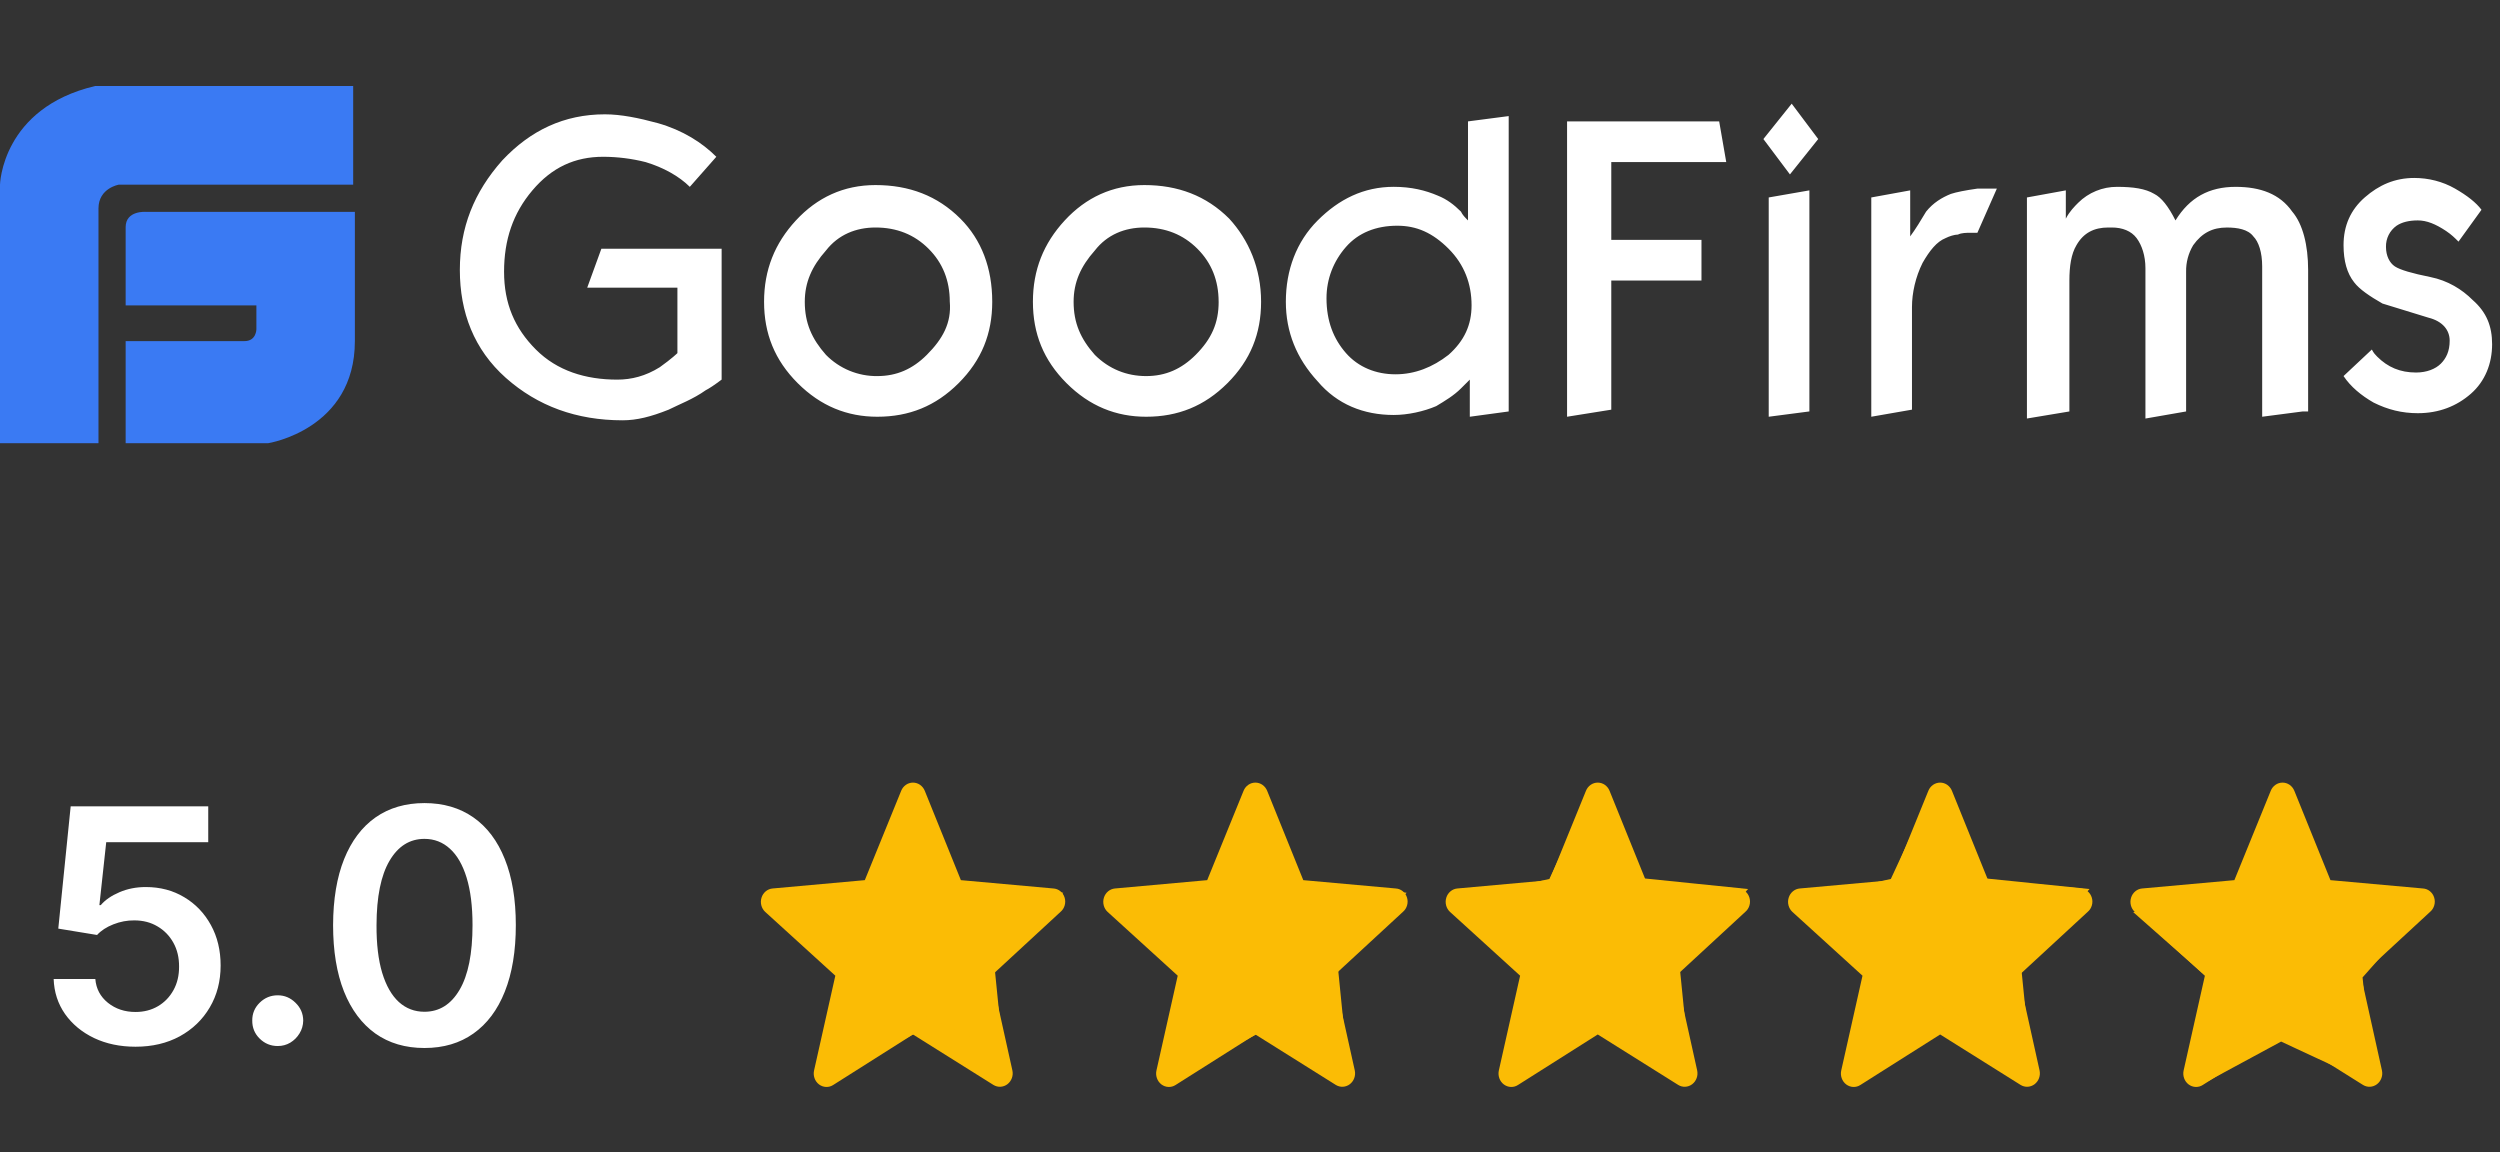
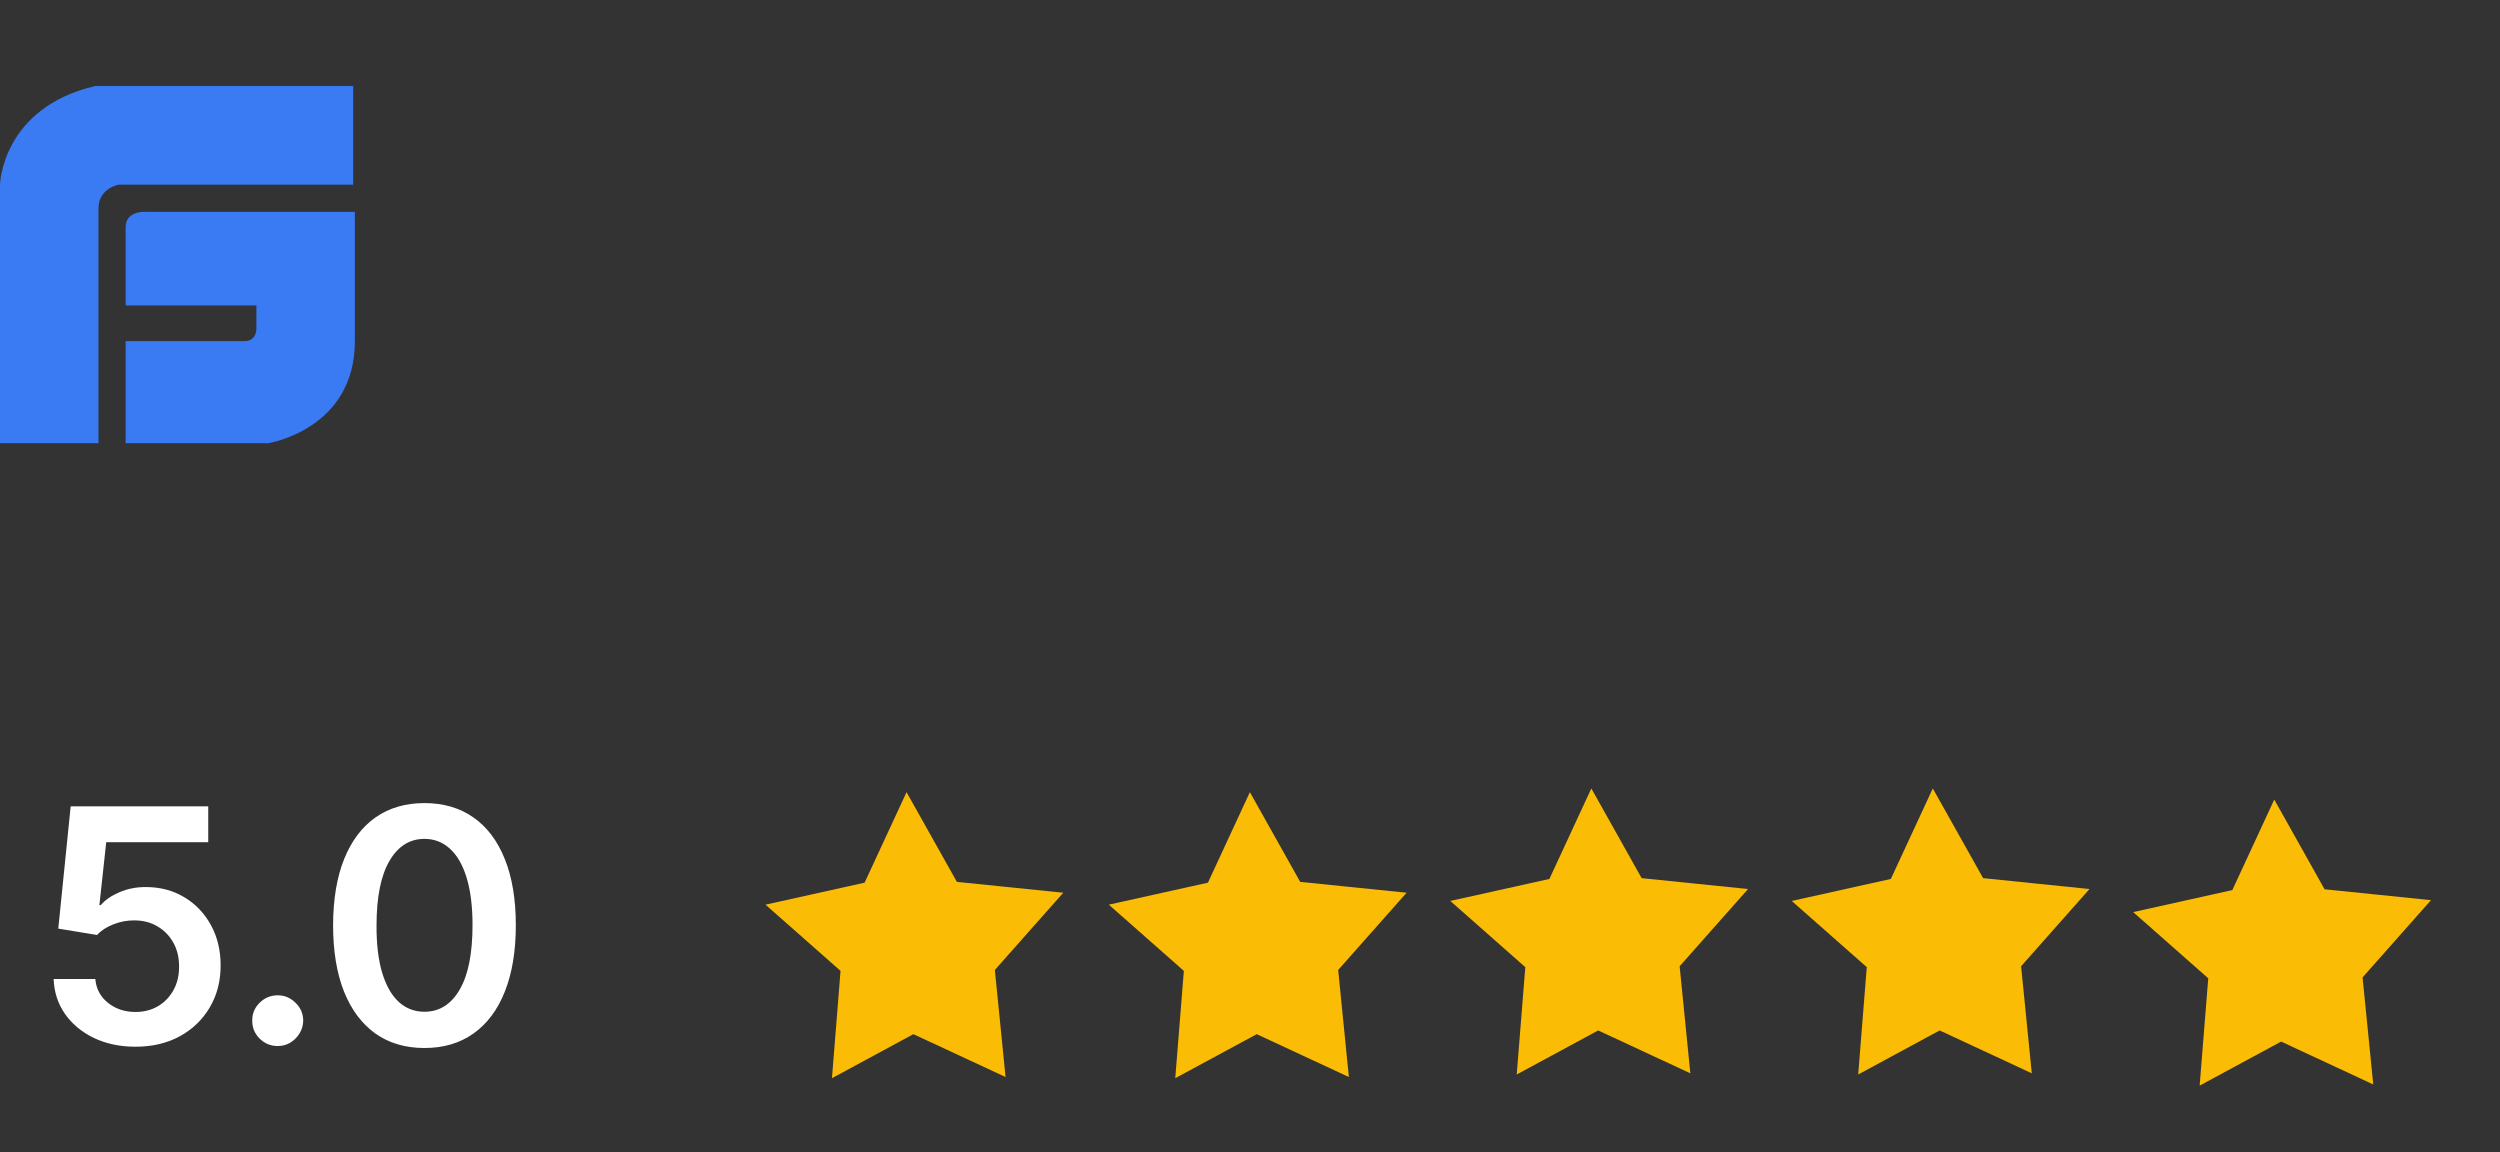
<svg xmlns="http://www.w3.org/2000/svg" width="115" height="53" viewBox="0 0 115 53" fill="none">
  <rect x="0" y="0" width="115" height="53" fill="#333333" stroke="none" />
-   <path d="M33.195 17.462C32.87 17.706 32.626 17.869 32.463 17.951C31.894 18.357 31.243 18.601 30.754 18.846C29.941 19.171 29.29 19.334 28.639 19.334C26.524 19.334 24.734 18.683 23.269 17.382C21.805 16.08 21.153 14.371 21.153 12.419C21.153 10.466 21.805 8.839 23.107 7.375C24.408 5.991 25.954 5.259 27.825 5.259C28.558 5.259 29.372 5.422 30.266 5.666C31.405 5.991 32.3 6.561 32.951 7.212L31.731 8.595C31.242 8.107 30.511 7.7 29.697 7.456C29.058 7.295 28.402 7.213 27.744 7.212C26.442 7.212 25.384 7.701 24.49 8.758C23.595 9.815 23.187 11.035 23.187 12.5C23.187 13.964 23.676 15.103 24.652 16.08C25.628 17.056 26.93 17.463 28.395 17.463C29.046 17.463 29.697 17.3 30.348 16.893C30.917 16.487 31.161 16.243 31.161 16.243V13.232H27.012L27.663 11.442H33.195V17.462ZM45.643 13.882C45.643 15.347 45.155 16.567 44.097 17.625C43.039 18.682 41.819 19.17 40.355 19.17C38.972 19.17 37.752 18.682 36.694 17.625C35.636 16.567 35.147 15.346 35.147 13.882C35.147 12.418 35.636 11.197 36.612 10.14C37.589 9.083 38.808 8.513 40.273 8.513C41.819 8.513 43.12 9.001 44.178 10.058C45.154 11.035 45.643 12.337 45.643 13.882ZM43.69 13.882C43.69 12.906 43.365 12.092 42.714 11.442C42.064 10.791 41.249 10.465 40.274 10.465C39.379 10.465 38.565 10.79 37.995 11.523C37.345 12.255 37.02 12.988 37.02 13.883C37.02 14.86 37.345 15.591 37.995 16.324C38.303 16.637 38.67 16.885 39.076 17.053C39.481 17.22 39.916 17.305 40.355 17.3C41.25 17.3 41.982 16.975 42.633 16.324C43.365 15.591 43.772 14.859 43.691 13.883L43.69 13.882ZM58.01 13.882C58.01 15.347 57.522 16.567 56.464 17.625C55.406 18.682 54.185 19.17 52.721 19.17C51.338 19.17 50.118 18.682 49.06 17.625C48.003 16.567 47.514 15.346 47.514 13.882C47.514 12.418 48.002 11.197 48.978 10.14C49.954 9.083 51.175 8.513 52.639 8.513C54.185 8.513 55.486 9.001 56.544 10.058C57.44 11.035 58.01 12.337 58.01 13.882ZM56.057 13.882C56.057 12.906 55.732 12.092 55.08 11.442C54.429 10.791 53.616 10.465 52.64 10.465C51.745 10.465 50.931 10.79 50.362 11.523C49.711 12.255 49.386 12.988 49.386 13.883C49.386 14.86 49.711 15.591 50.362 16.324C51.013 16.974 51.826 17.3 52.722 17.3C53.618 17.3 54.349 16.975 55 16.324C55.732 15.591 56.058 14.859 56.058 13.883L56.057 13.882ZM69.4 18.927L67.611 19.17V17.462L67.203 17.869C66.879 18.194 66.472 18.438 66.065 18.682C65.495 18.926 64.762 19.089 64.112 19.089C62.728 19.089 61.508 18.601 60.613 17.543C59.637 16.485 59.149 15.265 59.149 13.882C59.149 12.418 59.637 11.116 60.613 10.14C61.589 9.164 62.728 8.594 64.112 8.594C64.925 8.594 65.576 8.757 66.145 9.001C66.552 9.164 66.877 9.408 67.203 9.733C67.285 9.896 67.366 9.977 67.528 10.14V5.584L69.4 5.34V18.927L69.4 18.927ZM67.692 14.045C67.692 13.068 67.366 12.173 66.634 11.441C65.901 10.709 65.169 10.383 64.274 10.383C63.298 10.383 62.484 10.708 61.914 11.36C61.344 12.011 61.019 12.824 61.019 13.719C61.019 14.777 61.344 15.591 61.914 16.241C62.484 16.892 63.297 17.218 64.192 17.218C65.087 17.218 65.901 16.893 66.633 16.323C67.365 15.672 67.692 14.94 67.692 14.045ZM79.408 7.454H74.119V11.034H78.268V12.906H74.119V18.845L72.085 19.17V5.584H79.082L79.407 7.455L79.408 7.454ZM83.638 6.396L82.337 8.023L81.116 6.396L82.418 4.769L83.638 6.396ZM83.232 18.926L81.361 19.17V9.083L83.232 8.757V18.927V18.926ZM91.856 8.674L90.96 10.708H90.636C90.473 10.708 90.229 10.708 90.066 10.79C89.904 10.79 89.659 10.871 89.497 10.953C89.09 11.116 88.765 11.523 88.439 12.092C88.114 12.742 87.951 13.475 87.951 14.125V18.844L86.079 19.17V9.083L87.869 8.757V10.873C88.113 10.547 88.358 10.14 88.601 9.734C88.926 9.327 89.333 9.083 89.74 8.92C89.985 8.839 90.391 8.757 90.96 8.676H91.856V8.674ZM105.931 18.926L104.06 19.17V12.256C104.06 11.605 103.897 11.117 103.653 10.873C103.409 10.547 102.921 10.466 102.433 10.466C101.782 10.466 101.293 10.71 100.887 11.279C100.666 11.648 100.553 12.07 100.561 12.5V18.927L98.69 19.253V12.337C98.69 11.767 98.527 11.279 98.284 10.953C98.04 10.628 97.632 10.465 97.144 10.465H96.981C96.331 10.465 95.842 10.709 95.517 11.279C95.273 11.685 95.192 12.255 95.192 12.906V18.927L93.239 19.252V9.083L95.028 8.757V10.059C95.191 9.734 95.435 9.489 95.598 9.327C95.833 9.093 96.113 8.908 96.42 8.783C96.727 8.657 97.055 8.593 97.387 8.595C98.119 8.595 98.69 8.676 99.097 8.92C99.421 9.083 99.747 9.49 100.072 10.14C100.724 9.083 101.619 8.595 102.839 8.595C103.978 8.595 104.873 8.92 105.442 9.734C105.93 10.303 106.174 11.279 106.174 12.419V18.928H105.929L105.931 18.926ZM114.637 15.834C114.637 16.729 114.311 17.543 113.661 18.112C113.01 18.682 112.196 19.007 111.22 19.007C110.488 19.007 109.837 18.844 109.186 18.519C108.617 18.194 108.128 17.787 107.803 17.299L109.105 16.078C109.187 16.241 109.268 16.322 109.349 16.404C109.838 16.892 110.407 17.136 111.139 17.136C111.628 17.136 112.034 16.973 112.278 16.729C112.522 16.485 112.685 16.159 112.685 15.671C112.685 15.183 112.36 14.776 111.709 14.613L109.594 13.963C109.024 13.637 108.536 13.312 108.291 12.986C107.966 12.579 107.803 12.009 107.803 11.277C107.803 10.382 108.128 9.65 108.779 9.081C109.429 8.511 110.162 8.186 111.057 8.186C111.708 8.186 112.359 8.348 112.929 8.674C113.498 8.999 113.905 9.324 114.149 9.65L113.091 11.115C112.929 10.952 112.766 10.79 112.522 10.627C112.034 10.302 111.627 10.139 111.22 10.139C110.813 10.139 110.488 10.22 110.244 10.382C110.088 10.492 109.962 10.639 109.877 10.809C109.792 10.98 109.75 11.168 109.755 11.359C109.755 11.766 109.918 12.091 110.162 12.254C110.407 12.417 110.976 12.579 111.789 12.742C112.603 12.905 113.254 13.312 113.742 13.8C114.393 14.37 114.637 15.021 114.637 15.834Z" fill="white" />
  <g clip-path="url(#clip0_42_7)">
    <path d="M6.717 9.746C6.717 9.746 5.78 9.668 5.78 10.45V14.049H11.794V15.144C11.794 15.144 11.794 15.691 11.248 15.691H5.78V20.386H12.341C12.341 20.386 16.324 19.76 16.324 15.691V9.746L6.717 9.746ZM16.246 3.957H4.374C0.078 4.974 0 8.494 0 8.494V20.386H4.53V9.589C4.53 8.651 5.467 8.494 5.467 8.494H16.246V3.957Z" fill="#3A7AF3" />
  </g>
  <path d="M6.234 48.149C5.524 48.149 4.888 48.016 4.327 47.75C3.766 47.48 3.32 47.11 2.99 46.642C2.663 46.173 2.489 45.637 2.468 45.033H4.385C4.421 45.48 4.614 45.846 4.966 46.13C5.318 46.411 5.74 46.551 6.234 46.551C6.621 46.551 6.965 46.462 7.267 46.285C7.569 46.107 7.807 45.86 7.981 45.544C8.155 45.228 8.24 44.868 8.237 44.463C8.24 44.051 8.153 43.685 7.976 43.366C7.798 43.046 7.555 42.796 7.246 42.615C6.937 42.43 6.582 42.338 6.18 42.338C5.854 42.334 5.532 42.395 5.216 42.519C4.9 42.643 4.65 42.806 4.465 43.009L2.681 42.716L3.251 37.091H9.579V38.742H4.886L4.572 41.635H4.636C4.838 41.397 5.124 41.2 5.493 41.043C5.863 40.883 6.267 40.804 6.708 40.804C7.368 40.804 7.958 40.96 8.476 41.272C8.995 41.581 9.403 42.008 9.701 42.551C10 43.094 10.149 43.716 10.149 44.415C10.149 45.136 9.982 45.779 9.648 46.343C9.318 46.904 8.858 47.347 8.269 47.67C7.683 47.989 7.004 48.149 6.234 48.149ZM12.776 48.117C12.453 48.117 12.176 48.004 11.945 47.776C11.714 47.549 11.601 47.272 11.604 46.945C11.601 46.626 11.714 46.352 11.945 46.125C12.176 45.898 12.453 45.784 12.776 45.784C13.089 45.784 13.36 45.898 13.591 46.125C13.826 46.352 13.945 46.626 13.948 46.945C13.945 47.162 13.888 47.359 13.778 47.537C13.671 47.714 13.529 47.856 13.352 47.963C13.178 48.066 12.986 48.117 12.776 48.117ZM19.525 48.208C18.648 48.208 17.895 47.986 17.267 47.542C16.642 47.094 16.16 46.45 15.823 45.608C15.489 44.763 15.322 43.746 15.322 42.556C15.326 41.367 15.495 40.354 15.829 39.52C16.166 38.682 16.647 38.043 17.272 37.602C17.901 37.162 18.652 36.942 19.525 36.942C20.399 36.942 21.15 37.162 21.778 37.602C22.407 38.043 22.888 38.682 23.222 39.52C23.559 40.358 23.728 41.37 23.728 42.556C23.728 43.749 23.559 44.769 23.222 45.614C22.888 46.455 22.407 47.098 21.778 47.542C21.153 47.986 20.402 48.208 19.525 48.208ZM19.525 46.541C20.207 46.541 20.745 46.205 21.139 45.534C21.537 44.859 21.736 43.867 21.736 42.556C21.736 41.69 21.645 40.962 21.464 40.372C21.283 39.783 21.027 39.339 20.697 39.041C20.367 38.739 19.976 38.588 19.525 38.588C18.847 38.588 18.311 38.925 17.916 39.6C17.522 40.271 17.323 41.256 17.32 42.556C17.316 43.426 17.403 44.158 17.581 44.751C17.762 45.344 18.018 45.791 18.348 46.093C18.678 46.391 19.071 46.541 19.525 46.541Z" fill="white" />
  <g clip-path="url(#clip1_42_7)">
-     <path fill-rule="evenodd" clip-rule="evenodd" d="M41.993 46.035L44.922 47.872L44.159 44.43L46.754 42.034L43.285 41.722L41.995 38.53L40.695 41.722L37.245 42.033L39.873 44.425L39.101 47.867L41.993 46.035ZM35.538 40.87C35.422 40.881 35.313 40.926 35.224 41C35.133 41.076 35.066 41.176 35.031 41.289C34.994 41.404 34.991 41.526 35.02 41.642C35.049 41.759 35.11 41.863 35.196 41.944L38.425 44.882L37.447 49.241C37.42 49.36 37.428 49.484 37.469 49.599C37.509 49.713 37.582 49.812 37.676 49.884C37.77 49.955 37.883 49.995 38 50C38.117 50.004 38.233 49.972 38.331 49.907L41.997 47.586L45.698 49.907C45.797 49.968 45.911 49.997 46.025 49.991C46.14 49.984 46.251 49.943 46.342 49.873C46.436 49.801 46.506 49.703 46.546 49.592C46.587 49.48 46.595 49.358 46.57 49.241L45.604 44.882L48.786 41.944C48.877 41.867 48.943 41.763 48.976 41.646C49.01 41.529 49.008 41.405 48.972 41.288C48.938 41.173 48.869 41.071 48.776 40.995C48.685 40.921 48.573 40.877 48.456 40.87L44.201 40.487L42.539 36.376C42.495 36.266 42.419 36.171 42.322 36.102C42.226 36.036 42.113 36 41.997 36C41.881 36 41.767 36.036 41.672 36.102C41.575 36.17 41.499 36.265 41.455 36.375L39.781 40.487L35.538 40.87ZM57.743 46.035L60.672 47.872L59.909 44.43L62.504 42.034L59.035 41.722L57.745 38.53L56.445 41.722L52.995 42.033L55.623 44.425L54.851 47.867L57.743 46.035ZM51.288 40.87C51.172 40.881 51.063 40.926 50.974 41C50.883 41.076 50.816 41.176 50.781 41.289C50.744 41.404 50.741 41.526 50.77 41.642C50.799 41.759 50.86 41.863 50.946 41.944L54.175 44.882L53.197 49.241C53.17 49.36 53.178 49.484 53.219 49.599C53.259 49.713 53.332 49.812 53.426 49.884C53.52 49.955 53.633 49.995 53.75 50C53.867 50.004 53.983 49.972 54.081 49.907L57.747 47.586L61.448 49.907C61.547 49.968 61.661 49.997 61.775 49.991C61.89 49.984 62.001 49.943 62.092 49.873C62.186 49.801 62.256 49.703 62.296 49.592C62.337 49.48 62.345 49.358 62.32 49.241L61.354 44.882L64.536 41.944C64.627 41.867 64.693 41.763 64.726 41.646C64.76 41.529 64.758 41.405 64.722 41.288C64.688 41.173 64.619 41.071 64.526 40.995C64.435 40.921 64.323 40.877 64.206 40.87L59.951 40.487L58.289 36.376C58.245 36.266 58.169 36.171 58.072 36.102C57.976 36.036 57.863 36 57.747 36C57.631 36 57.517 36.036 57.422 36.102C57.325 36.17 57.249 36.265 57.205 36.375L55.531 40.487L51.288 40.87ZM104.993 46.035L107.922 47.872L107.159 44.43L109.753 42.034L106.285 41.722L104.994 38.53L103.695 41.722L100.245 42.033L102.873 44.425L102.101 47.867L104.993 46.035ZM98.538 40.87C98.422 40.88 98.313 40.926 98.224 41C98.133 41.076 98.066 41.176 98.031 41.289C97.994 41.404 97.991 41.526 98.02 41.642C98.049 41.758 98.11 41.862 98.196 41.944L101.425 44.882L100.447 49.241C100.42 49.36 100.428 49.484 100.469 49.599C100.509 49.713 100.582 49.812 100.676 49.884C100.77 49.955 100.883 49.995 101 50C101.117 50.004 101.233 49.972 101.331 49.907L104.997 47.586L108.698 49.907C108.797 49.968 108.911 49.997 109.025 49.991C109.14 49.984 109.251 49.943 109.342 49.873C109.436 49.801 109.506 49.703 109.546 49.592C109.587 49.48 109.595 49.358 109.57 49.241L108.604 44.882L111.786 41.944C111.877 41.867 111.943 41.763 111.976 41.646C112.01 41.529 112.008 41.405 111.972 41.288C111.938 41.173 111.869 41.071 111.776 40.995C111.685 40.921 111.573 40.877 111.456 40.87L107.201 40.487L105.539 36.376C105.495 36.266 105.419 36.171 105.322 36.102C105.226 36.036 105.113 36 104.997 36C104.881 36 104.767 36.036 104.672 36.102C104.575 36.17 104.499 36.265 104.455 36.375L102.781 40.487L98.538 40.87ZM89.243 46.035L92.172 47.872L91.409 44.43L94.004 42.034L90.535 41.722L89.245 38.53L87.945 41.722L84.495 42.033L87.123 44.425L86.351 47.867L89.243 46.035ZM82.788 40.87C82.672 40.88 82.563 40.926 82.474 41C82.383 41.076 82.316 41.176 82.281 41.289C82.244 41.404 82.241 41.526 82.27 41.642C82.299 41.758 82.36 41.862 82.446 41.944L85.675 44.882L84.697 49.241C84.67 49.36 84.678 49.484 84.719 49.599C84.759 49.713 84.832 49.812 84.926 49.884C85.02 49.955 85.133 49.995 85.25 50C85.367 50.004 85.483 49.972 85.581 49.907L89.247 47.586L92.948 49.907C93.047 49.968 93.16 49.997 93.275 49.991C93.39 49.984 93.501 49.943 93.592 49.873C93.686 49.801 93.756 49.703 93.796 49.592C93.837 49.48 93.845 49.358 93.82 49.241L92.854 44.882L96.036 41.944C96.127 41.867 96.193 41.763 96.226 41.646C96.26 41.529 96.258 41.405 96.222 41.288C96.188 41.173 96.119 41.071 96.026 40.995C95.935 40.921 95.823 40.877 95.706 40.87L91.451 40.487L89.789 36.376C89.745 36.266 89.669 36.171 89.572 36.102C89.476 36.036 89.363 36 89.247 36C89.131 36 89.017 36.036 88.922 36.102C88.825 36.17 88.749 36.265 88.705 36.375L87.031 40.487L82.788 40.87ZM73.493 46.035L76.422 47.872L75.659 44.43L78.254 42.034L74.785 41.722L73.495 38.53L72.195 41.722L68.745 42.033L71.373 44.425L70.601 47.867L73.493 46.035ZM67.038 40.87C66.922 40.88 66.813 40.926 66.724 41C66.633 41.076 66.566 41.176 66.531 41.289C66.494 41.404 66.491 41.526 66.52 41.642C66.549 41.758 66.61 41.862 66.696 41.944L69.925 44.882L68.947 49.241C68.92 49.36 68.928 49.484 68.969 49.599C69.009 49.713 69.082 49.812 69.176 49.884C69.27 49.955 69.383 49.995 69.5 50C69.617 50.004 69.733 49.972 69.831 49.907L73.497 47.586L77.198 49.907C77.297 49.968 77.411 49.997 77.525 49.991C77.64 49.984 77.751 49.943 77.842 49.873C77.936 49.801 78.006 49.703 78.046 49.592C78.087 49.48 78.095 49.358 78.07 49.241L77.104 44.882L80.286 41.944C80.377 41.867 80.443 41.763 80.476 41.646C80.51 41.529 80.508 41.405 80.472 41.288C80.438 41.173 80.369 41.071 80.276 40.995C80.185 40.921 80.073 40.877 79.956 40.87L75.701 40.487L74.039 36.376C73.995 36.266 73.919 36.171 73.822 36.102C73.726 36.036 73.613 36 73.497 36C73.381 36 73.267 36.036 73.172 36.102C73.075 36.17 72.999 36.265 72.955 36.375L71.281 40.487L67.038 40.87Z" fill="#FBBC05" />
    <path d="M41.744 37.537L40.122 41.037L36.281 41.89L39.183 44.451L38.842 48.719L42 47.012L45.671 48.719L45.244 44.451L47.89 41.464L43.707 41.037L41.744 37.537Z" fill="#FBBC05" stroke="#FBBC05" />
    <path d="M57.537 37.537L55.915 41.037L52.073 41.89L54.976 44.451L54.634 48.719L57.793 47.012L61.463 48.719L61.037 44.451L63.683 41.464L59.5 41.037L57.537 37.537Z" fill="#FBBC05" stroke="#FBBC05" />
    <path d="M73.244 37.366L71.622 40.866L67.781 41.719L70.683 44.28L70.341 48.549L73.5 46.841L77.171 48.549L76.744 44.28L79.39 41.293L75.207 40.866L73.244 37.366Z" fill="#FBBC05" stroke="#FBBC05" />
    <path d="M88.951 37.366L87.329 40.866L83.488 41.719L86.39 44.28L86.049 48.549L89.207 46.841L92.878 48.549L92.451 44.28L95.097 41.293L90.915 40.866L88.951 37.366Z" fill="#FBBC05" stroke="#FBBC05" />
    <path d="M104.659 37.878L103.037 41.378L99.195 42.232L102.098 44.793L101.756 49.061L104.915 47.353L108.585 49.061L108.159 44.793L110.805 41.805L106.622 41.378L104.659 37.878Z" fill="#FBBC05" stroke="#FBBC05" />
  </g>
  <defs>
    <clipPath id="clip0_42_7">
      <rect width="110.4" height="16.429" fill="white" transform="translate(0 3.957)" />
    </clipPath>
    <clipPath id="clip1_42_7">
      <rect width="77" height="14" fill="white" transform="translate(35 36)" />
    </clipPath>
  </defs>
</svg>